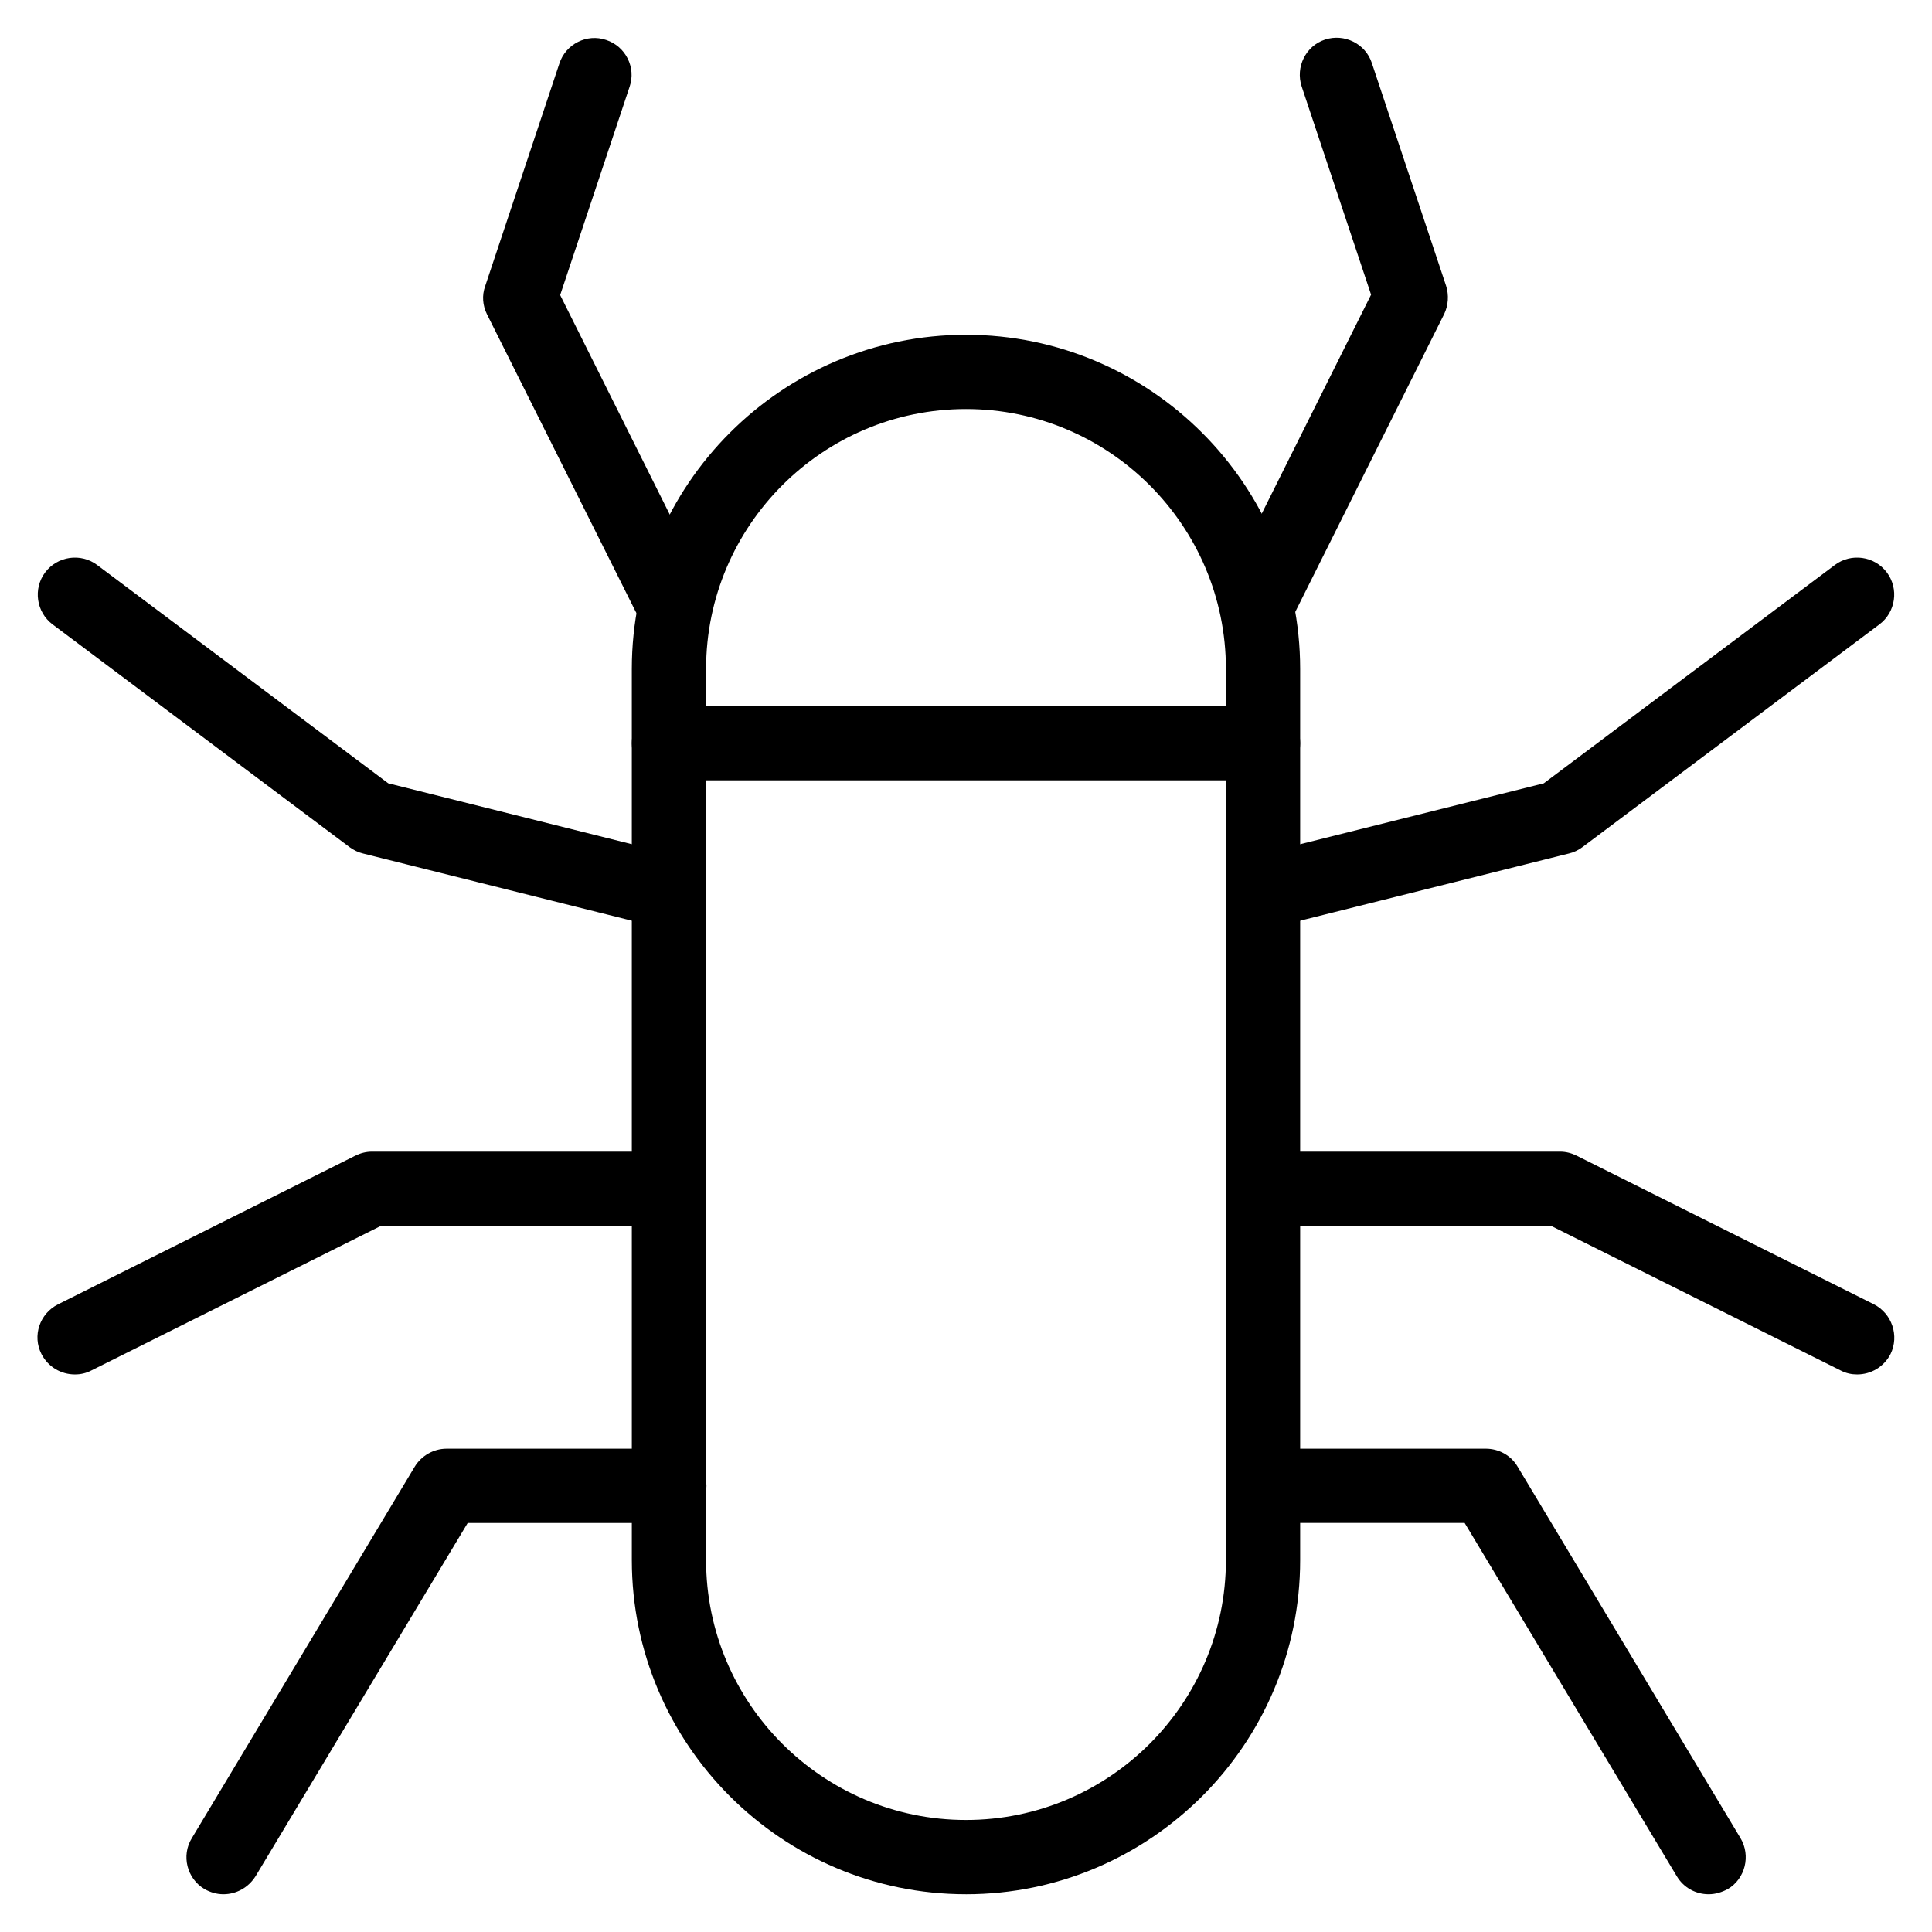
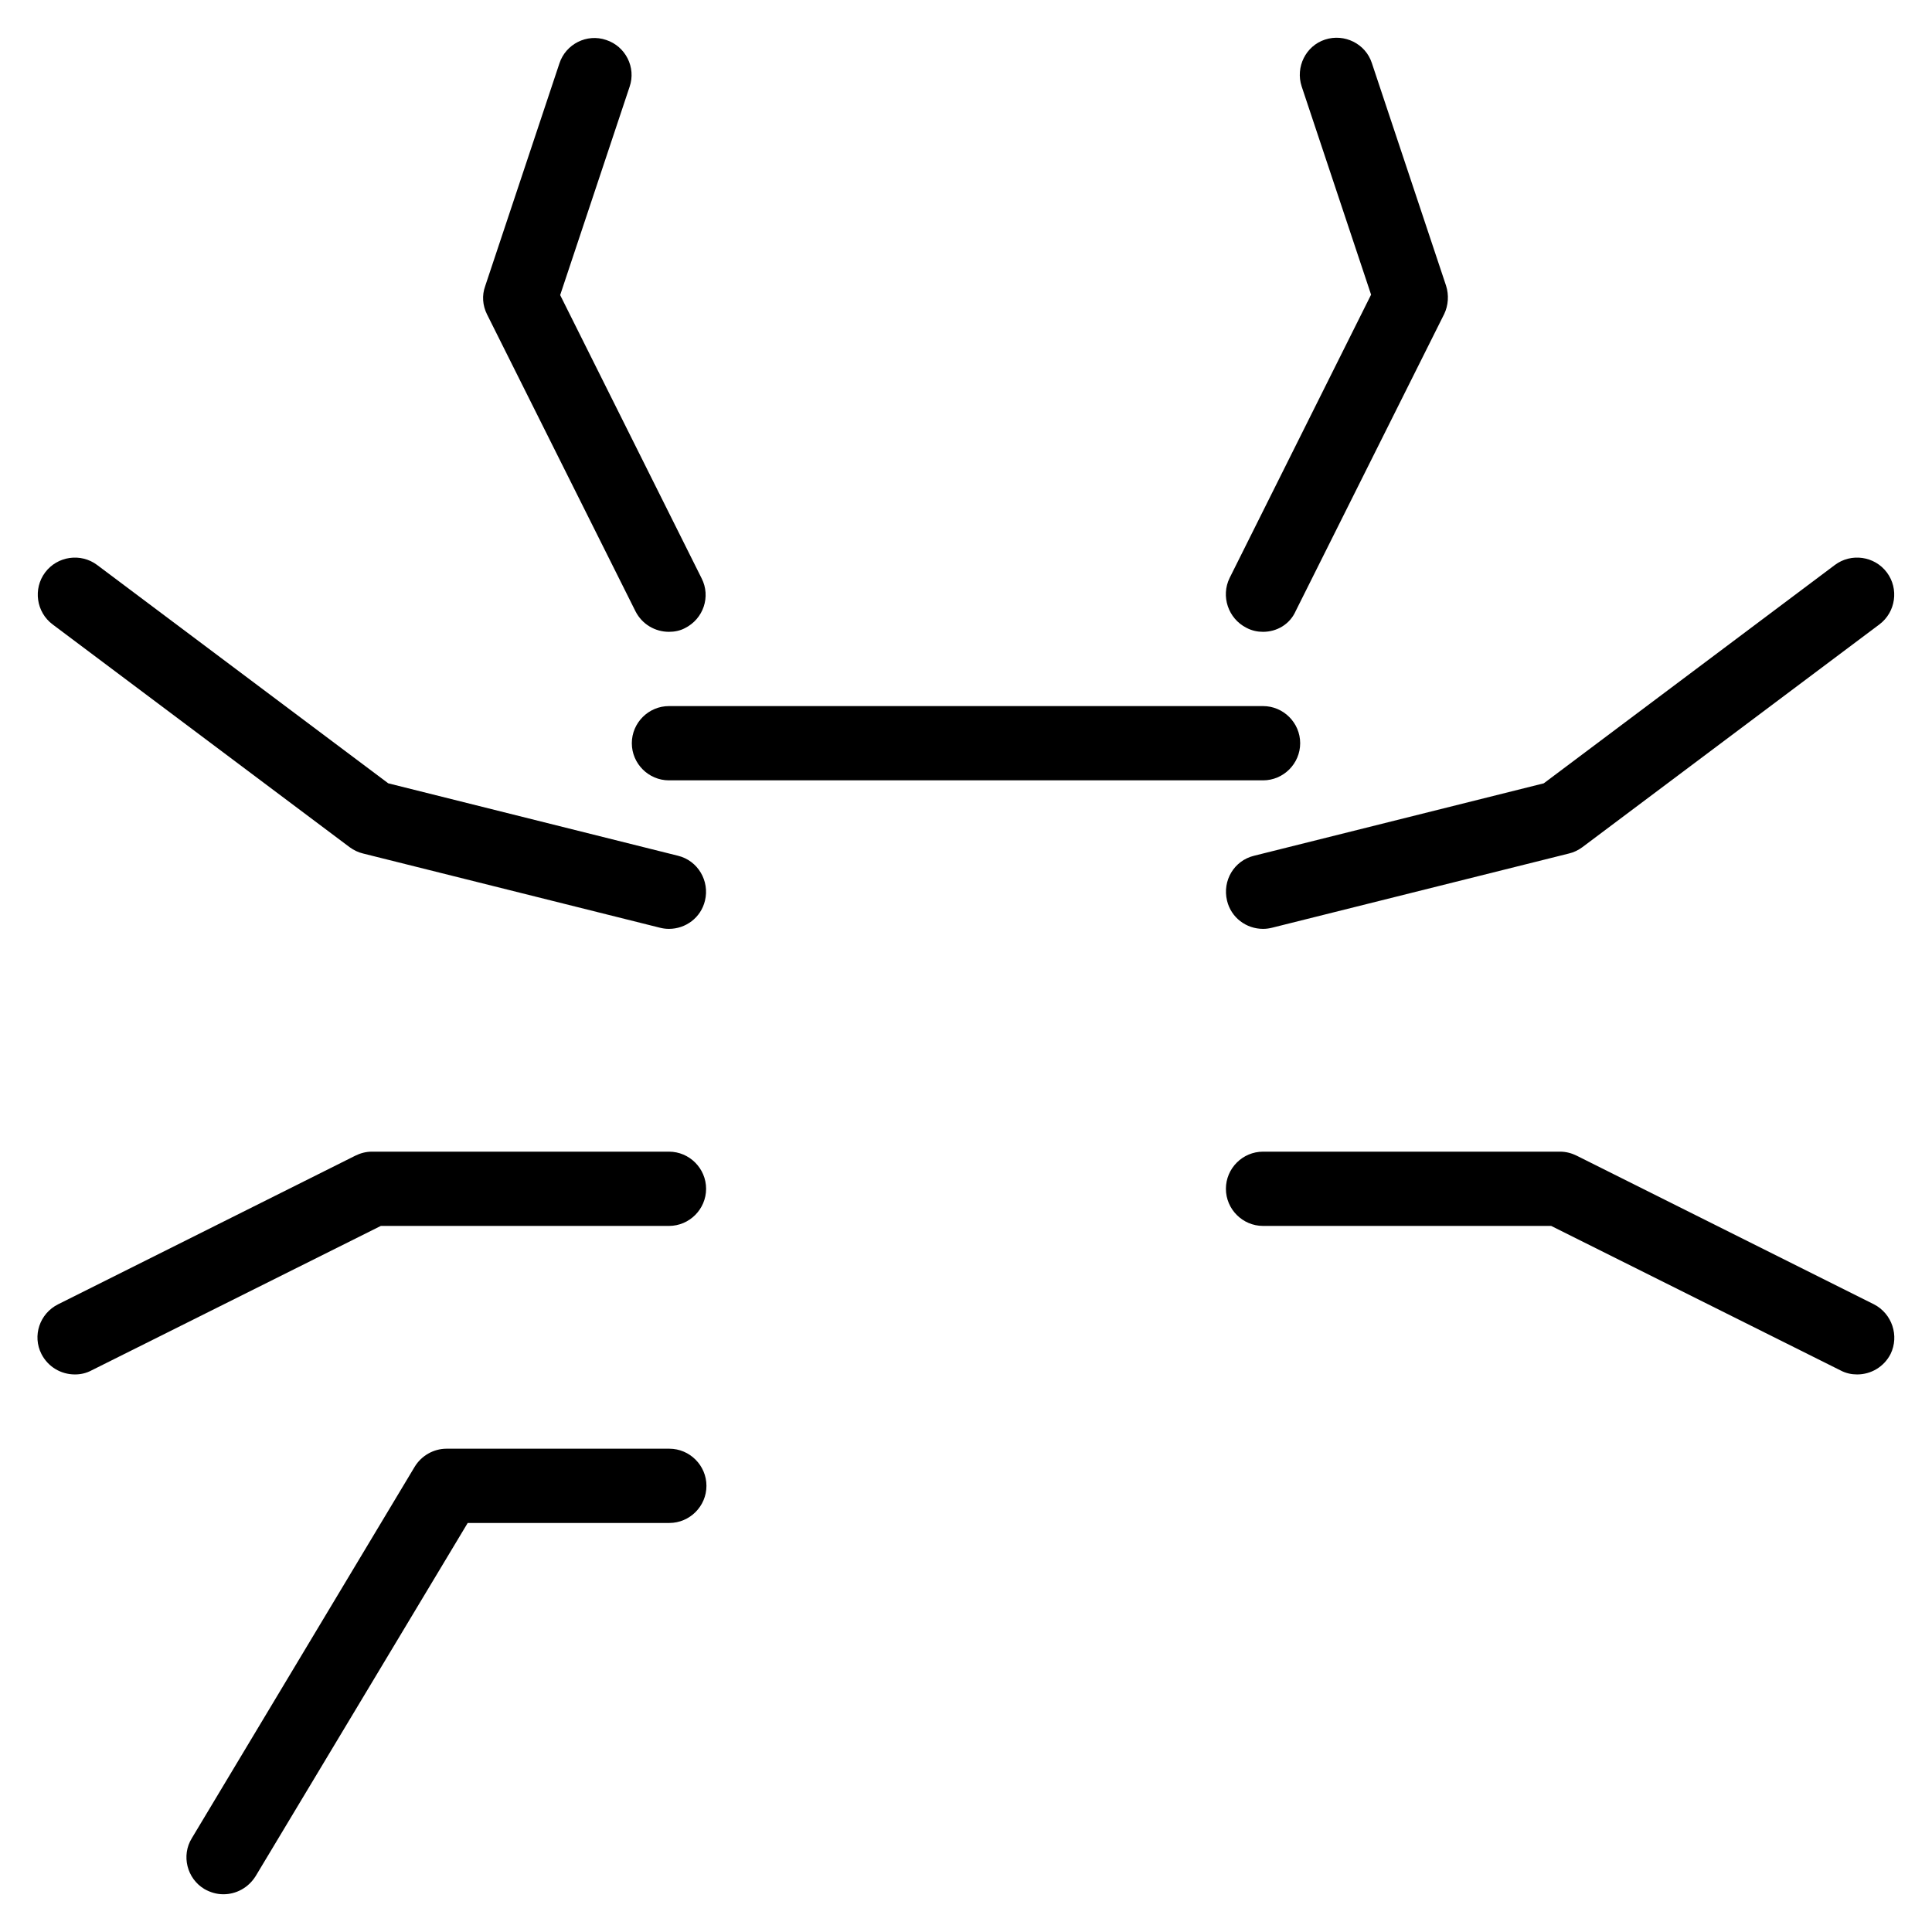
<svg xmlns="http://www.w3.org/2000/svg" fill="#000000" width="800px" height="800px" version="1.1" viewBox="144 144 512 512">
  <g>
-     <path d="m400 646c-48.805 0-88.559-39.754-88.559-88.559l-0.004-236.16c0-48.805 39.754-88.559 88.559-88.559 48.805 0 88.559 39.754 88.559 88.559v236.16c0.004 48.809-39.75 88.562-88.555 88.562zm0-393.6c-37.984 0-68.879 30.898-68.879 68.879v236.16c0 37.984 30.898 68.879 68.879 68.879 37.984 0 68.879-30.898 68.879-68.879v-236.16c0-37.98-30.898-68.879-68.879-68.879z" />
    <path d="m321.28 311.44c-3.641 0-7.086-1.969-8.855-5.41l-39.359-78.719c-1.18-2.363-1.379-5.019-0.492-7.477l19.68-59.039c1.672-5.117 7.281-7.969 12.398-6.199 5.117 1.672 7.969 7.281 6.199 12.398l-18.402 55.203 37.492 75.078c2.461 4.82 0.492 10.727-4.43 13.188-1.277 0.684-2.754 0.977-4.231 0.977z" />
    <path d="m478.72 311.44c-1.477 0-2.953-0.297-4.43-1.082-4.82-2.461-6.789-8.363-4.43-13.188l37.492-75.078-18.402-55.203c-1.672-5.117 1.082-10.727 6.199-12.398 5.117-1.672 10.727 1.082 12.398 6.199l19.68 59.039c0.789 2.461 0.59 5.215-0.492 7.477l-39.359 78.719c-1.57 3.547-5.016 5.516-8.656 5.516z" />
    <path d="m321.28 390.16c-0.789 0-1.574-0.098-2.363-0.297l-78.719-19.68c-1.277-0.297-2.461-0.887-3.543-1.672l-78.719-59.039c-4.328-3.246-5.215-9.445-1.969-13.777 3.246-4.328 9.445-5.215 13.777-1.969l77.145 57.859 76.754 19.188c5.312 1.277 8.461 6.691 7.184 11.906-1.082 4.527-5.117 7.481-9.547 7.481z" />
    <path d="m163.84 508.24c-3.641 0-7.086-1.969-8.855-5.41-2.461-4.82-0.492-10.727 4.43-13.188l78.719-39.359c1.379-0.688 2.856-1.082 4.43-1.082h78.719c5.41 0 9.84 4.43 9.84 9.84 0 5.41-4.43 9.84-9.84 9.84h-76.359l-76.652 38.277c-1.477 0.789-2.953 1.082-4.43 1.082z" />
    <path d="m203.2 646c-1.77 0-3.445-0.492-5.019-1.379-4.625-2.754-6.199-8.855-3.344-13.48l59.039-98.398c1.77-2.953 5.019-4.82 8.461-4.82h59.039c5.41 0 9.84 4.43 9.84 9.84 0 5.41-4.43 9.84-9.84 9.84h-53.43l-56.188 93.578c-1.969 3.148-5.215 4.82-8.559 4.82z" />
    <path d="m478.72 390.16c-4.43 0-8.461-2.953-9.543-7.477-1.277-5.312 1.871-10.629 7.184-11.906l76.754-19.188 77.141-57.863c4.328-3.246 10.527-2.363 13.777 1.969 3.246 4.328 2.363 10.527-1.969 13.777l-78.719 59.039c-1.082 0.789-2.262 1.379-3.543 1.672l-78.719 19.68c-0.789 0.195-1.574 0.297-2.363 0.297z" />
    <path d="m636.16 508.24c-1.477 0-2.953-0.297-4.43-1.082l-76.652-38.277h-76.359c-5.41 0-9.84-4.43-9.84-9.84 0-5.41 4.43-9.84 9.84-9.84h78.719c1.574 0 3.051 0.395 4.43 1.082l78.719 39.359c4.82 2.461 6.789 8.363 4.43 13.188-1.773 3.441-5.215 5.41-8.855 5.41z" />
-     <path d="m596.8 646c-3.344 0-6.594-1.672-8.461-4.82l-56.191-93.582h-53.43c-5.41 0-9.84-4.43-9.84-9.84 0-5.41 4.43-9.84 9.84-9.84h59.039c3.445 0 6.691 1.77 8.461 4.82l59.039 98.398c2.754 4.625 1.277 10.727-3.344 13.48-1.672 0.891-3.344 1.383-5.113 1.383z" />
    <path d="m478.72 350.8h-157.44c-5.41 0-9.84-4.43-9.84-9.84 0-5.41 4.43-9.84 9.84-9.84h157.44c5.41 0 9.84 4.43 9.84 9.84 0 5.414-4.43 9.84-9.84 9.84z" />
  </g>
</svg>